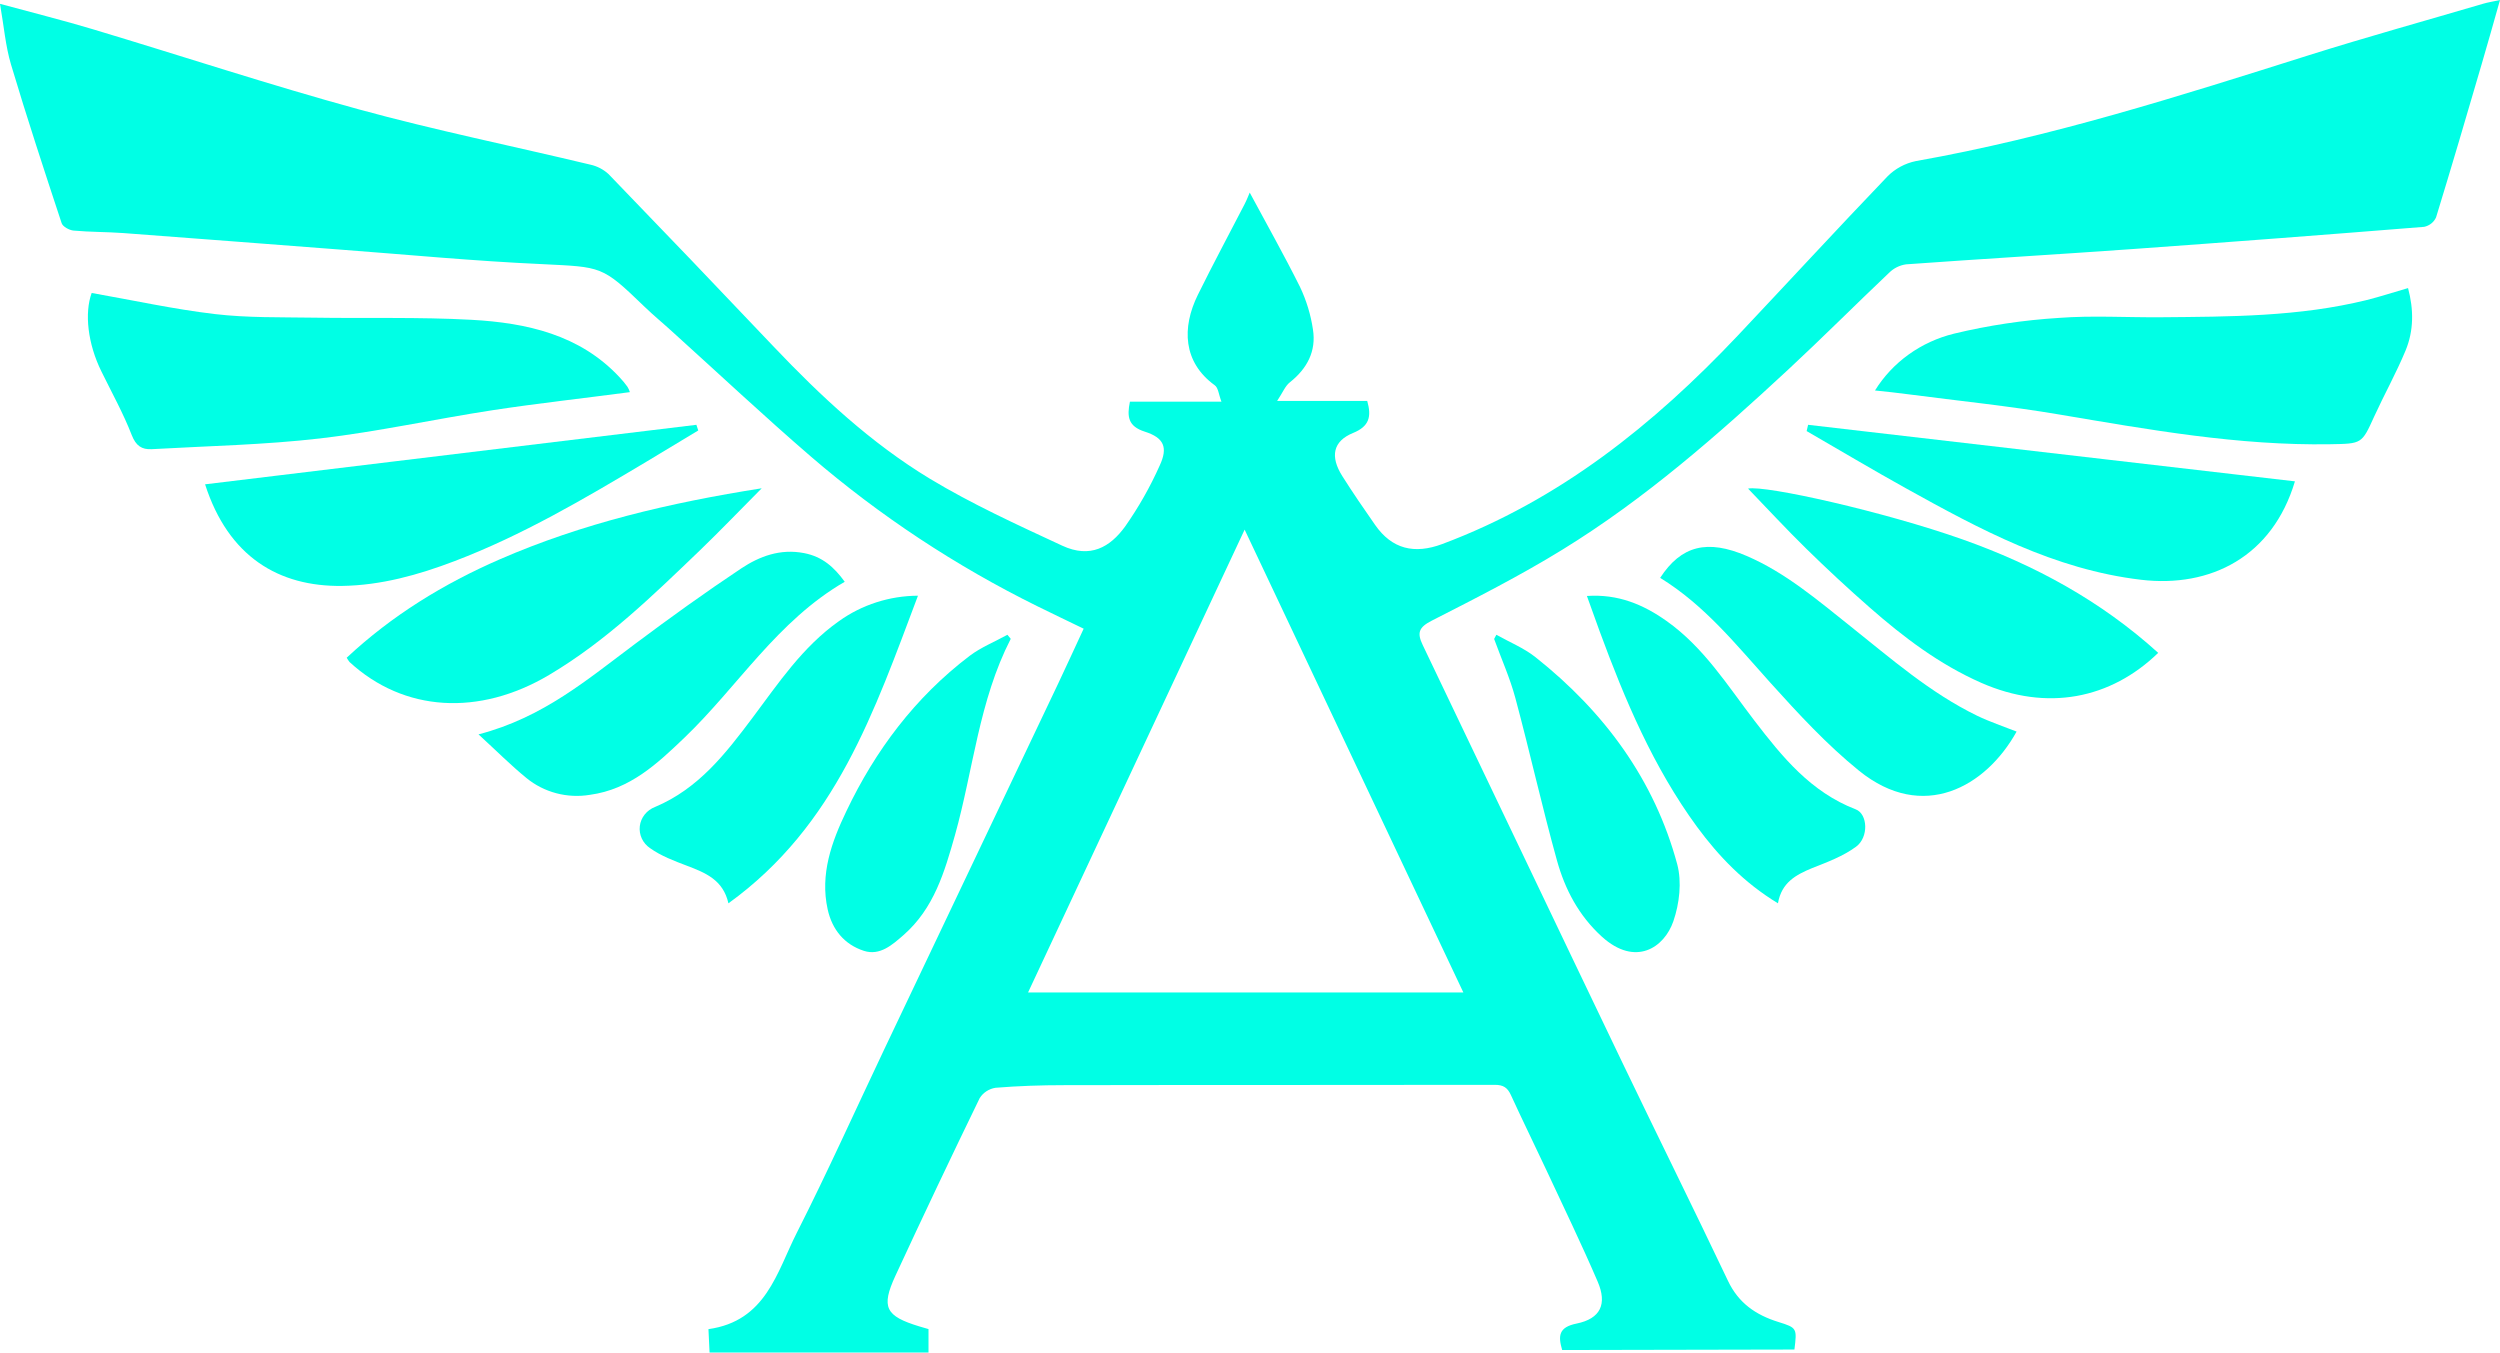
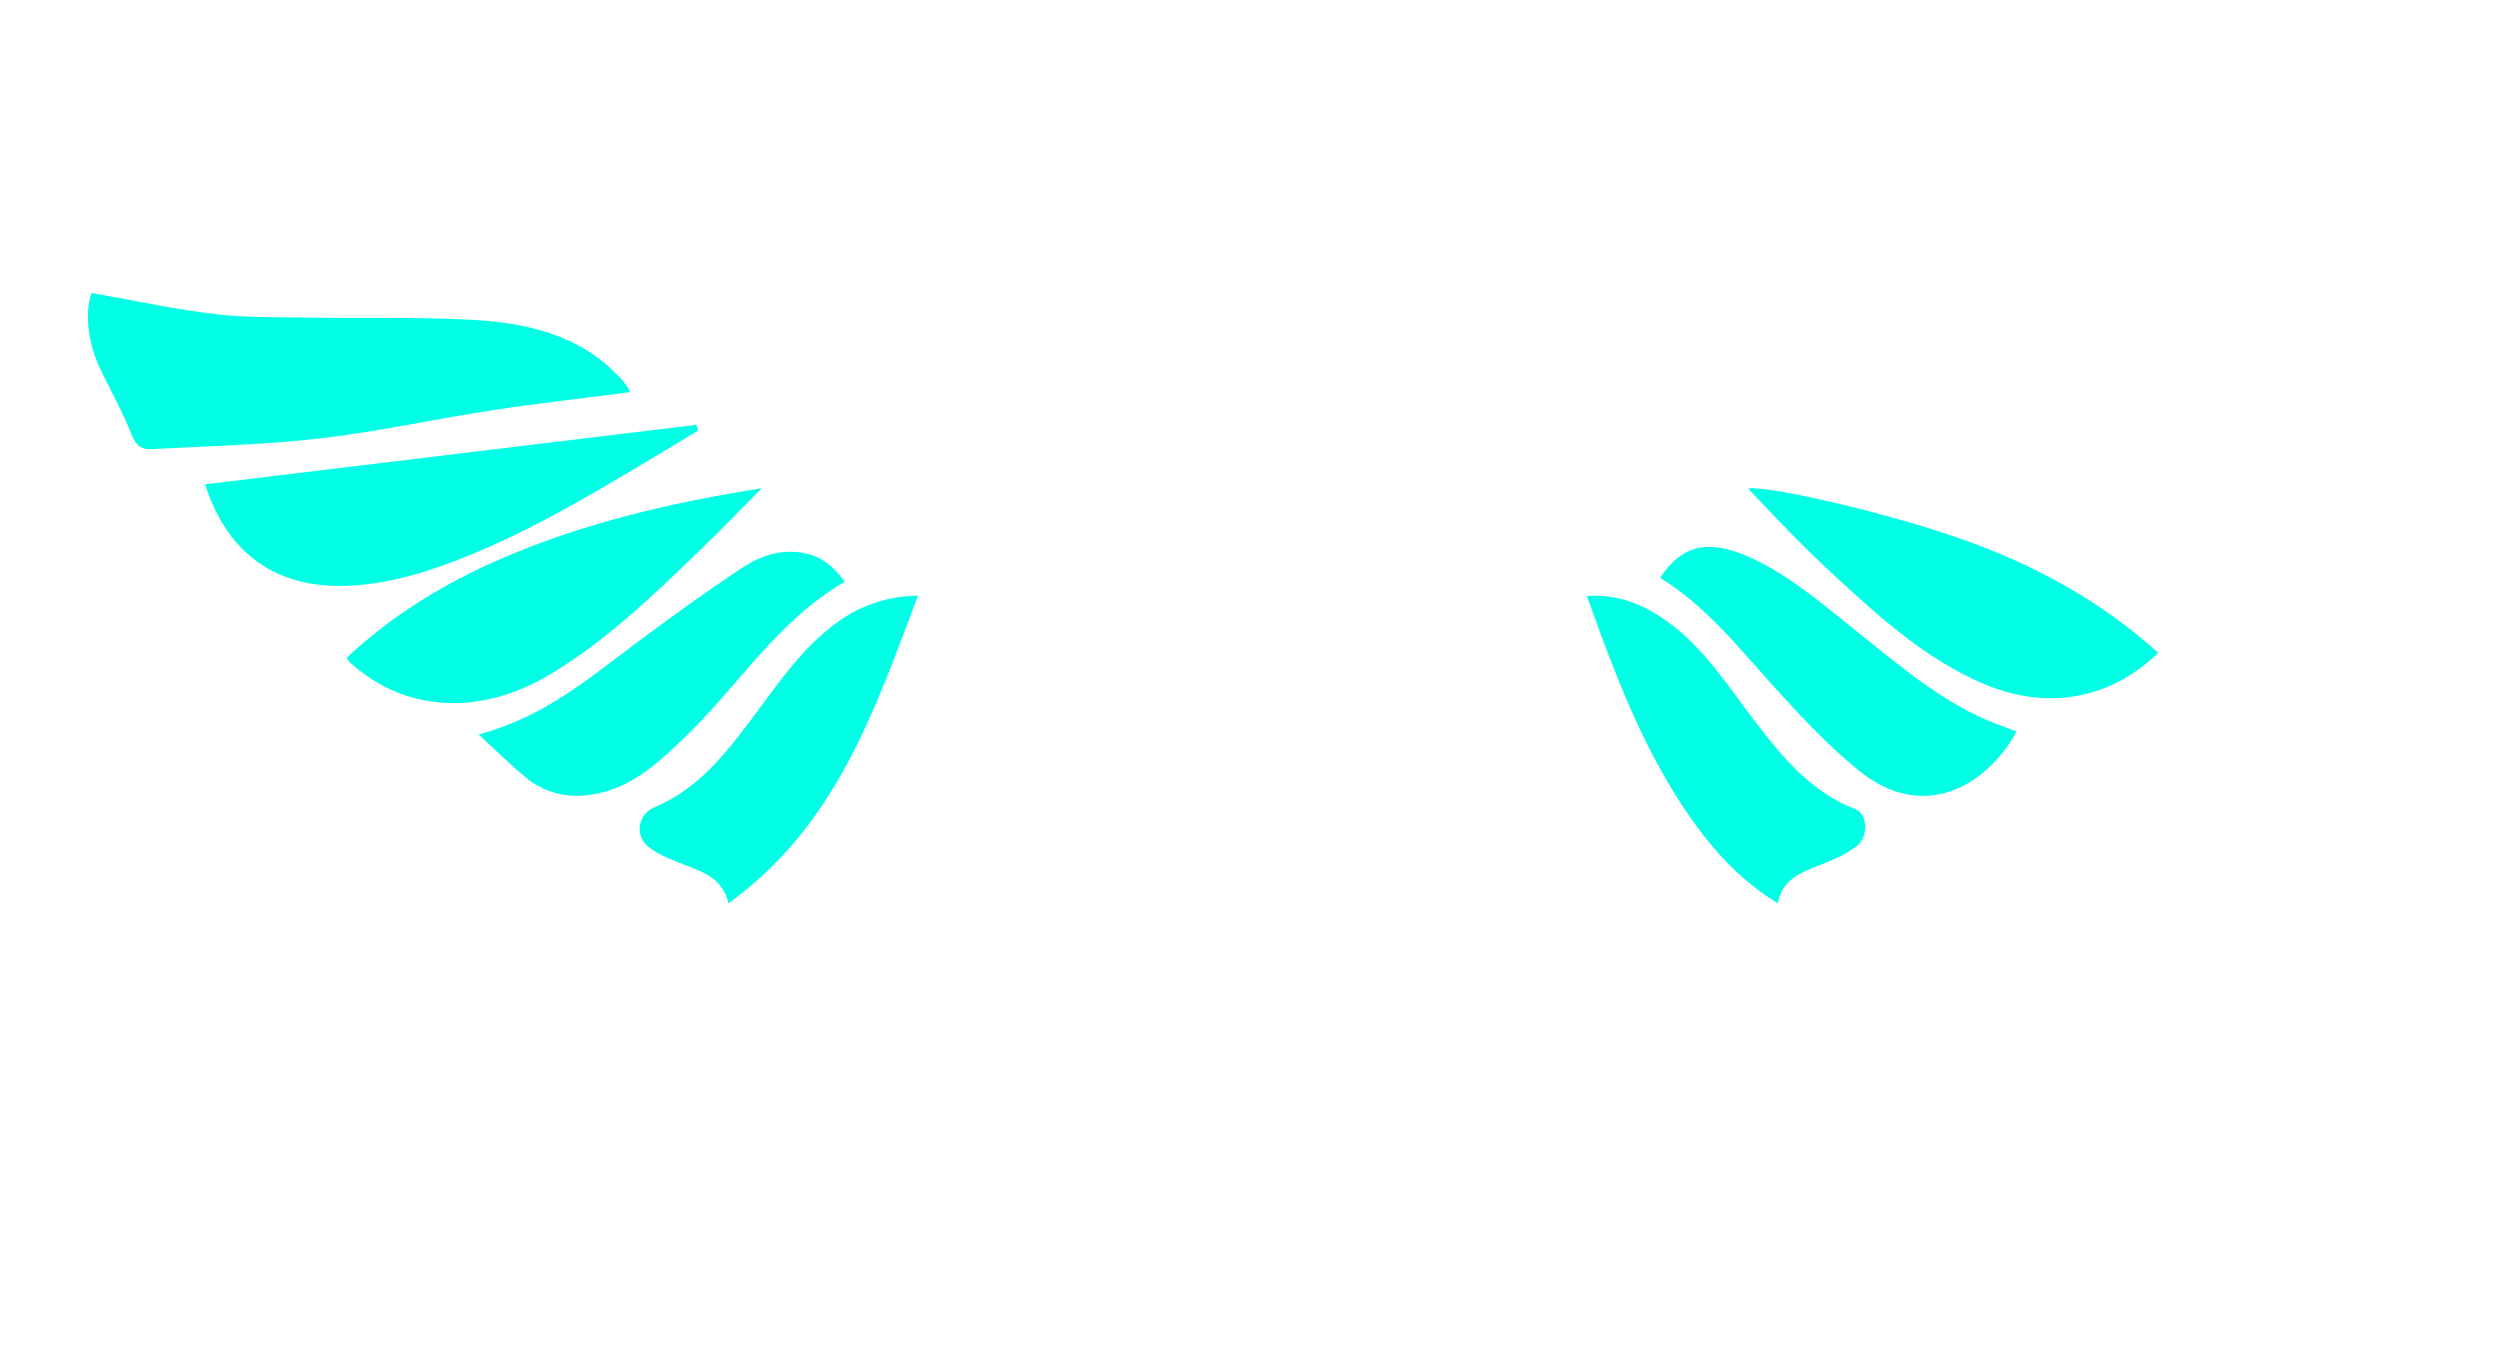
<svg xmlns="http://www.w3.org/2000/svg" width="512" height="277" viewBox="0 0 512 277" fill="none">
-   <path d="M319.931 276.485C319.075 273.559 319.215 271.81 322.885 271.066C327.781 270.068 329.194 267.091 327.2 262.466C323.901 254.796 320.257 247.256 316.716 239.672C314.312 234.532 311.8 229.435 309.435 224.27C308.744 222.769 307.913 222.168 306.117 222.174C276.712 222.236 247.306 222.174 217.901 222.242C213.228 222.242 208.549 222.397 203.895 222.776C203.226 222.878 202.589 223.121 202.027 223.487C201.465 223.854 200.992 224.335 200.641 224.896C194.773 236.971 189.02 249.097 183.381 261.275C180.39 267.755 181.361 269.541 188.284 271.649C188.879 271.829 189.467 271.99 190.157 272.195V277H145.32C145.244 275.499 145.173 274.018 145.09 272.207C156.878 270.558 159.083 260.568 163.181 252.483C169.49 240.032 175.205 227.302 181.189 214.702C193.04 189.772 204.894 164.843 216.75 139.917C218.463 136.314 220.106 132.675 221.934 128.756C218.681 127.181 215.58 125.705 212.506 124.186C195.735 115.91 180.122 105.591 166.045 93.481C156.456 85.209 147.2 76.522 137.79 68.021C135.872 66.266 133.833 64.592 131.954 62.775C123.26 54.373 123.254 54.714 111.044 54.094C97.166 53.474 83.313 52.141 69.454 51.099C54.752 49.983 39.998 48.824 25.263 47.732C21.875 47.484 18.462 47.534 15.073 47.224C14.191 47.15 12.855 46.412 12.625 45.705C9.058 34.91 5.51 24.108 2.257 13.22C1.125 9.419 0.805 5.382 0 0.787C6.834 2.648 12.958 4.167 18.998 5.984C37.153 11.428 55.154 17.374 73.437 22.384C89.111 26.681 105.099 29.93 120.927 33.725C122.325 34.037 123.611 34.709 124.647 35.672C135.975 47.395 147.249 59.177 158.47 71.016C168.116 81.172 178.376 90.74 190.432 98.038C199.062 103.246 208.331 107.475 217.543 111.754C223.296 114.426 227.349 112.051 230.411 107.847C233.18 103.906 235.556 99.719 237.507 95.341C239.226 91.651 238.408 89.661 234.451 88.402C231.005 87.305 230.788 85.302 231.408 82.264H250.157C249.576 80.782 249.518 79.411 248.757 78.884C242.282 74.178 242.007 67.103 245.318 60.388C248.393 54.144 251.711 47.987 254.907 41.786C255.361 40.906 255.706 39.981 255.942 39.442C259.369 45.822 262.974 52.209 266.247 58.776C267.56 61.542 268.451 64.479 268.894 67.494C269.584 71.896 267.73 75.474 264.15 78.308C263.204 79.058 262.725 80.354 261.555 82.115H280.01C280.918 85.32 280.439 87.317 277.114 88.669C272.985 90.355 272.365 93.48 274.903 97.505C277.044 100.89 279.313 104.207 281.615 107.494C285.067 112.454 289.656 113.558 295.371 111.419C319.458 102.403 338.687 86.933 355.876 68.752C366.104 57.907 376.23 46.908 386.56 36.125C388.133 34.536 390.162 33.443 392.384 32.987C419.916 28.114 446.407 19.662 472.929 11.285C484.755 7.565 496.722 4.247 508.625 0.744C509.52 0.484 510.453 0.341 512 0C510.683 4.632 509.513 8.848 508.28 13.021C505.198 23.562 502.117 34.054 498.902 44.527C498.682 45.011 498.347 45.437 497.925 45.772C497.503 46.107 497.005 46.341 496.473 46.455C476.669 48.051 456.852 49.562 437.022 50.988C421.463 52.104 405.891 53.015 390.357 54.138C389.045 54.327 387.833 54.928 386.905 55.849C379.97 62.415 373.232 69.186 366.226 75.691C351.753 89.121 336.897 102.174 319.919 112.609C311.301 117.911 302.211 122.53 293.179 127.137C290.551 128.489 290.181 129.618 291.37 132.098C305.037 160.621 318.589 189.144 332.282 217.666C339.422 232.548 346.799 247.38 353.888 262.311C356.03 266.837 359.546 269.293 364.225 270.744C368.06 271.934 368.022 272.052 367.498 276.386L319.931 276.485ZM210.543 203.262H299.699L254.9 108.467C239.897 140.549 225.265 171.807 210.543 203.262Z" fill="#00FFE5" />
  <path d="M18.774 60C27.248 61.493 35.574 63.324 44.003 64.322C50.657 65.106 57.441 64.949 64.172 65.056C74.967 65.231 85.781 64.905 96.551 65.495C107.873 66.122 118.751 68.531 126.891 77.268C127.471 77.878 128.008 78.526 128.498 79.206C128.711 79.553 128.879 79.924 129 80.31C119.549 81.565 110.162 82.594 100.839 84.017C89.067 85.824 77.397 88.408 65.574 89.788C54.149 91.112 42.595 91.337 31.086 91.99C29.023 92.103 27.833 91.293 26.978 89.098C25.248 84.638 22.889 80.404 20.774 76.083C17.957 70.387 17.276 64.109 18.774 60Z" fill="#00FFE5" />
-   <path d="M384 79.97C385.77 77.104 388.112 74.6 390.893 72.602C393.673 70.604 396.838 69.151 400.205 68.327C407.231 66.637 414.402 65.56 421.631 65.108C428.544 64.584 435.54 65.029 442.504 64.974C456.674 64.852 470.862 64.87 484.727 61.438C487.474 60.756 490.171 59.859 493.166 59C494.343 63.377 494.362 67.699 492.657 71.802C490.749 76.398 488.301 80.781 486.228 85.316C483.684 90.925 483.728 90.87 477.228 90.98C458.435 91.29 440.094 87.993 421.701 84.884C411.462 83.146 401.089 82.092 390.773 80.744C388.605 80.44 386.442 80.232 384 79.97Z" fill="#00FFE5" />
-   <path d="M370.3 87L470 98.581C465.407 113.983 452.737 120.426 438.485 118.738C420.724 116.636 405.458 108.4 390.3 99.985C383.467 96.194 376.762 92.188 370 88.286L370.3 87Z" fill="#00FFE5" />
  <path d="M42 99.189L142.62 87C142.742 87.387 142.871 87.774 143 88.161C139.463 90.293 135.913 92.444 132.389 94.557C119.704 102.127 106.986 109.628 93.09 114.92C85.655 117.75 78.046 119.875 70.07 119.996C57.108 120.18 46.774 114.038 42 99.189Z" fill="#00FFE5" />
  <path d="M442 133.706C432.277 143.128 419.26 145.782 405.75 139.838C397.16 136.054 389.817 130.472 382.876 124.384C378.45 120.505 374.136 116.505 369.936 112.384C365.746 108.282 361.768 103.967 358 100.065C361.595 99.341 385.889 104.791 401.957 110.48C416.721 115.712 430.243 123.055 442 133.706Z" fill="#00FFE5" />
  <path d="M71 134.705C80.28 126.034 90.886 119.536 102.382 114.537C119.29 107.18 137.088 102.977 156 100C151.434 104.595 147.508 108.697 143.415 112.641C133.744 121.926 124.157 131.286 112.463 138.226C98.104 146.746 82.714 145.81 71.602 135.597C71.38 135.314 71.178 135.017 71 134.705Z" fill="#00FFE5" />
  <path d="M98 150.399C111.29 146.95 120.417 139.051 130.082 131.856C137.184 126.54 144.396 121.348 151.819 116.403C155.553 113.93 159.793 112.33 164.674 113.275C168.433 113.998 170.842 116.162 173 119.147C159.14 127.183 151.147 140.571 140.137 151.116C134.642 156.37 129.063 161.655 120.82 162.78C118.525 163.159 116.171 163.048 113.924 162.454C111.678 161.86 109.594 160.798 107.819 159.343C104.616 156.729 101.689 153.786 98 150.399Z" fill="#00FFE5" />
  <path d="M340 118.345C344.33 111.69 349.695 110.414 357.688 113.843C365.681 117.272 372.253 122.917 378.976 128.265C387.268 134.864 395.267 141.886 404.905 146.577C407.521 147.84 410.308 148.762 413 149.829C406.696 161.195 393.807 168.432 380.728 157.842C374.145 152.513 368.304 146.179 362.615 139.871C355.657 132.161 349.187 123.99 340 118.345Z" fill="#00FFE5" />
  <path d="M188 122C179.073 145.642 171.231 169.087 149.182 185C148.111 180.215 144.49 178.749 140.709 177.314C138.094 176.317 135.365 175.301 133.14 173.706C132.399 173.207 131.812 172.524 131.441 171.729C131.07 170.933 130.929 170.056 131.034 169.189C131.138 168.323 131.484 167.5 132.035 166.808C132.586 166.117 133.32 165.583 134.16 165.262C143.087 161.506 148.634 154.301 154.111 147.003C159.429 139.915 164.345 132.482 171.837 127.198C176.514 123.848 182.177 122.027 188 122Z" fill="#00FFE5" />
  <path d="M364.126 185C357.147 180.764 351.973 175.336 347.539 169.318C338.608 157.12 332.796 143.37 327.628 129.346C326.786 127.042 325.963 124.732 325 122.055C331.38 121.62 336.528 123.8 341.274 127.154C348.968 132.588 353.804 140.42 359.354 147.649C365.013 155.021 370.837 162.207 380.062 165.759C382.512 166.697 382.761 171.473 380.107 173.417C377.453 175.361 374.25 176.56 371.175 177.765C367.801 179.162 364.866 180.721 364.126 185Z" fill="#00FFE5" />
-   <path d="M207 130.833C200.487 143.52 199.338 157.615 195.584 171.011C193.458 178.518 191.306 186.032 185.011 191.526C182.725 193.52 180.197 195.78 176.94 194.737C172.905 193.434 170.421 190.366 169.508 186.248C167.912 179.031 170.319 172.419 173.339 166.128C179.245 153.731 187.386 142.829 198.578 134.322C200.896 132.568 203.725 131.438 206.317 130L207 130.833Z" fill="#00FFE5" />
-   <path d="M306.452 130C309.131 131.506 312.081 132.701 314.444 134.572C328.647 145.83 338.854 159.782 343.496 177C344.464 180.618 343.948 185.054 342.708 188.66C340.849 194.075 334.961 198.059 328.079 191.845C323.308 187.508 320.506 182.111 318.873 176.25C315.806 165.216 313.321 154.033 310.351 142.974C309.247 138.854 307.472 134.919 306 130.861L306.452 130Z" fill="#00FFE5" />
</svg>